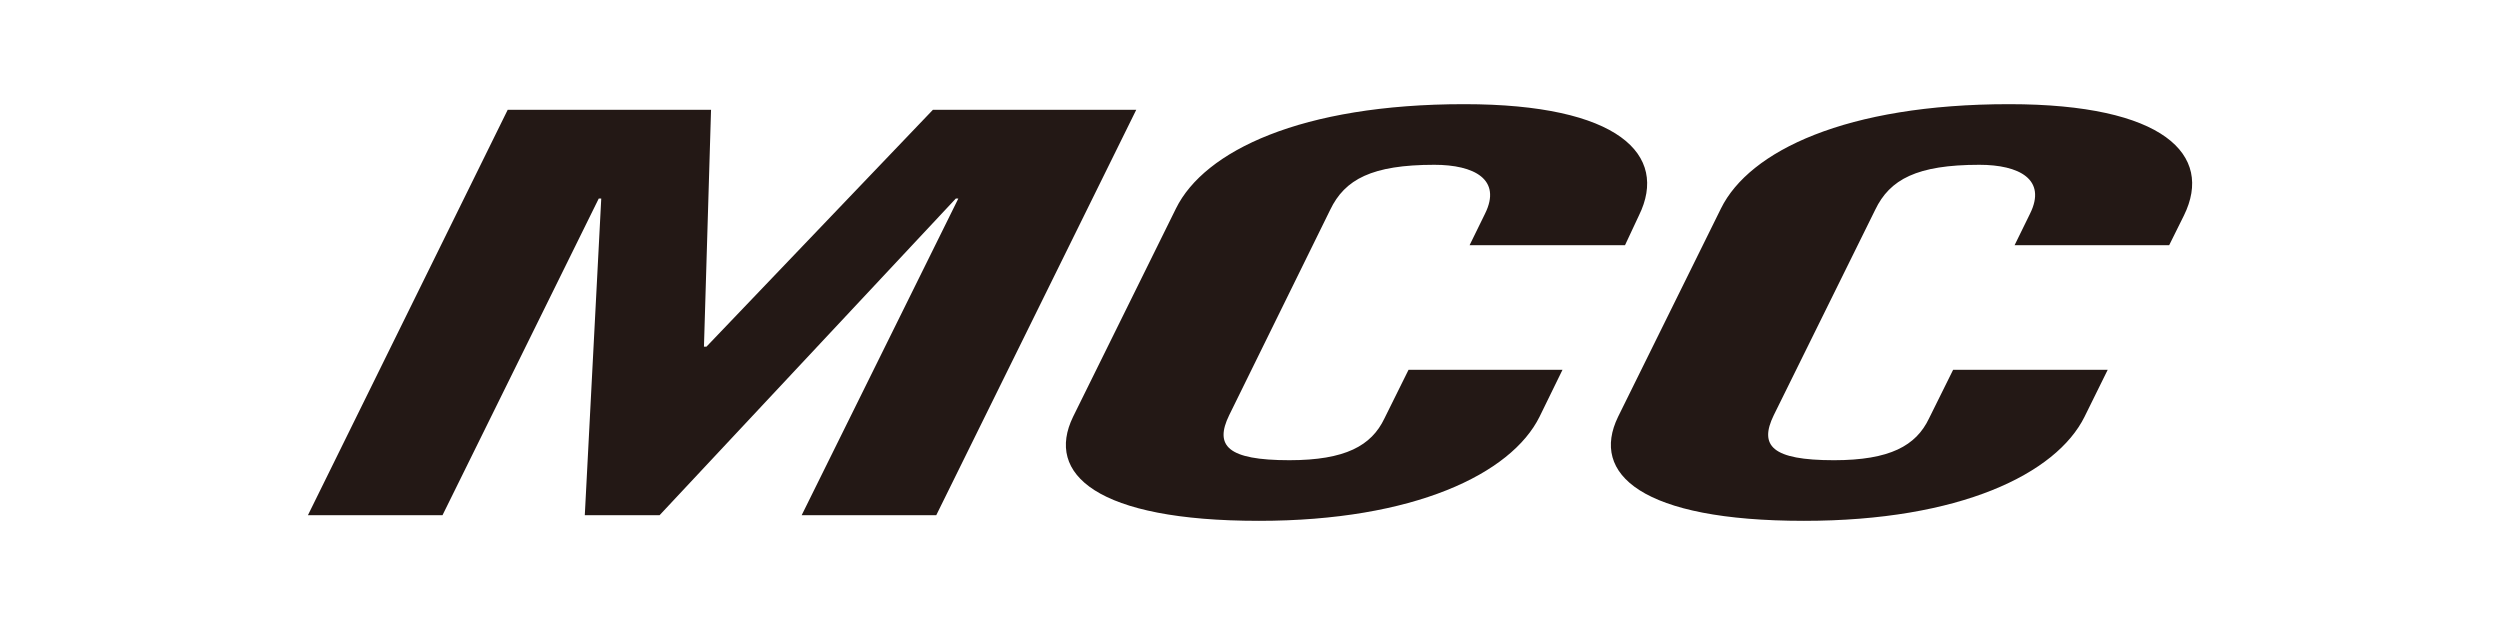
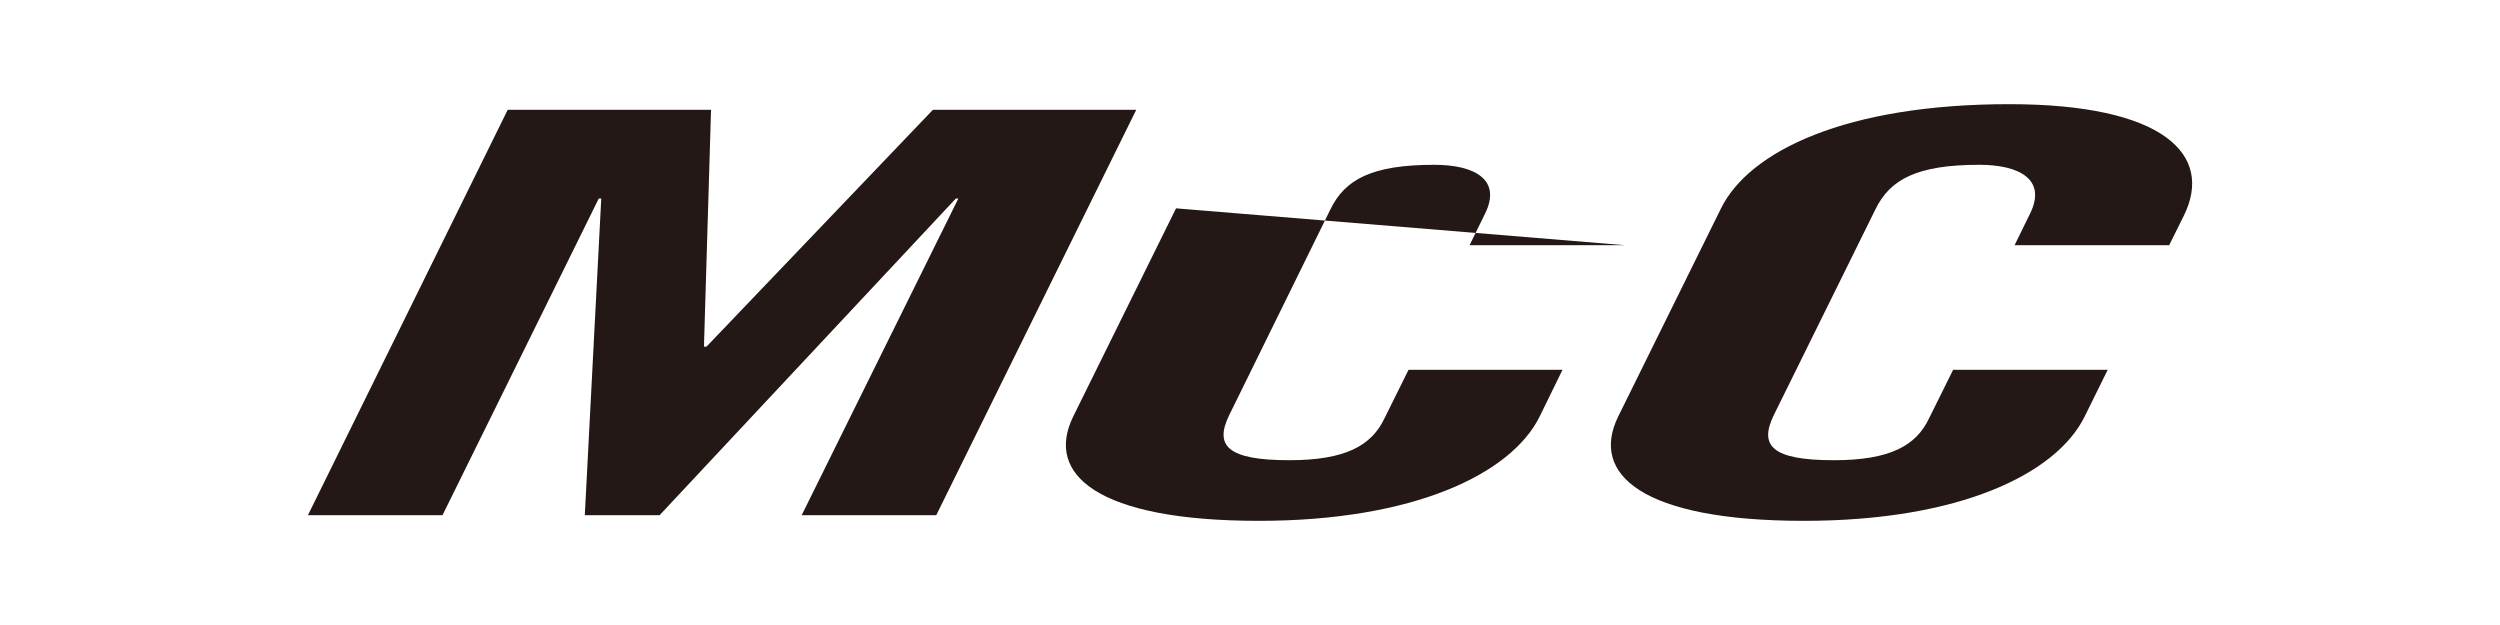
<svg xmlns="http://www.w3.org/2000/svg" id="レイヤー_1" data-name="レイヤー 1" viewBox="0 0 120 30">
  <defs>
    <style>.cls-1{fill:#231815;}</style>
  </defs>
  <title>アートボード 1</title>
-   <path class="cls-1" d="M54.54,5.27l-9.6,19.46H38.48L46,9.53h-.12L31.66,24.73H28.07l.79-15.2h-.12l-7.5,15.2H14.78L24.37,5.27h9.76l-.34,11.37h.12L44.78,5.27Zm16,6.5.74-1.51c.82-1.65-.52-2.35-2.43-2.35-3,0-4.3.7-5,2.16L59,19.93c-.71,1.46-.1,2.16,2.89,2.16,2.69,0,3.94-.7,4.56-2l1.16-2.34H75L73.9,20c-1.36,2.75-6.05,5-13.47,5-7.78,0-10.27-2.24-8.92-5l4.94-10c1.36-2.75,6-5,13.83-5,7.43,0,9.82,2.43,8.39,5.34L78,11.77Zm26.16,0,.74-1.51c.82-1.65-.52-2.35-2.43-2.35-3,0-4.3.7-5,2.16l-4.87,9.86c-.71,1.46-.1,2.16,2.89,2.16,2.69,0,3.94-.7,4.56-2l1.16-2.34h7.42L100.06,20c-1.36,2.75-6,5-13.47,5-7.78,0-10.27-2.24-8.92-5l4.94-10c1.36-2.75,6-5,13.83-5,7.43,0,9.82,2.43,8.39,5.34l-.71,1.43Z" />
+   <path class="cls-1" d="M54.54,5.27l-9.6,19.46H38.48L46,9.53h-.12L31.66,24.73H28.07l.79-15.2h-.12l-7.5,15.2H14.78L24.37,5.27h9.76l-.34,11.37h.12L44.78,5.27Zm16,6.5.74-1.51c.82-1.65-.52-2.35-2.43-2.35-3,0-4.3.7-5,2.16L59,19.93c-.71,1.46-.1,2.16,2.89,2.16,2.69,0,3.94-.7,4.56-2l1.16-2.34H75L73.9,20c-1.36,2.75-6.05,5-13.47,5-7.78,0-10.27-2.24-8.92-5l4.94-10L78,11.77Zm26.16,0,.74-1.51c.82-1.65-.52-2.35-2.43-2.35-3,0-4.3.7-5,2.16l-4.87,9.86c-.71,1.46-.1,2.16,2.89,2.16,2.69,0,3.94-.7,4.56-2l1.16-2.34h7.42L100.06,20c-1.36,2.75-6,5-13.47,5-7.78,0-10.27-2.24-8.92-5l4.94-10c1.36-2.75,6-5,13.83-5,7.43,0,9.82,2.43,8.39,5.34l-.71,1.43Z" />
</svg>